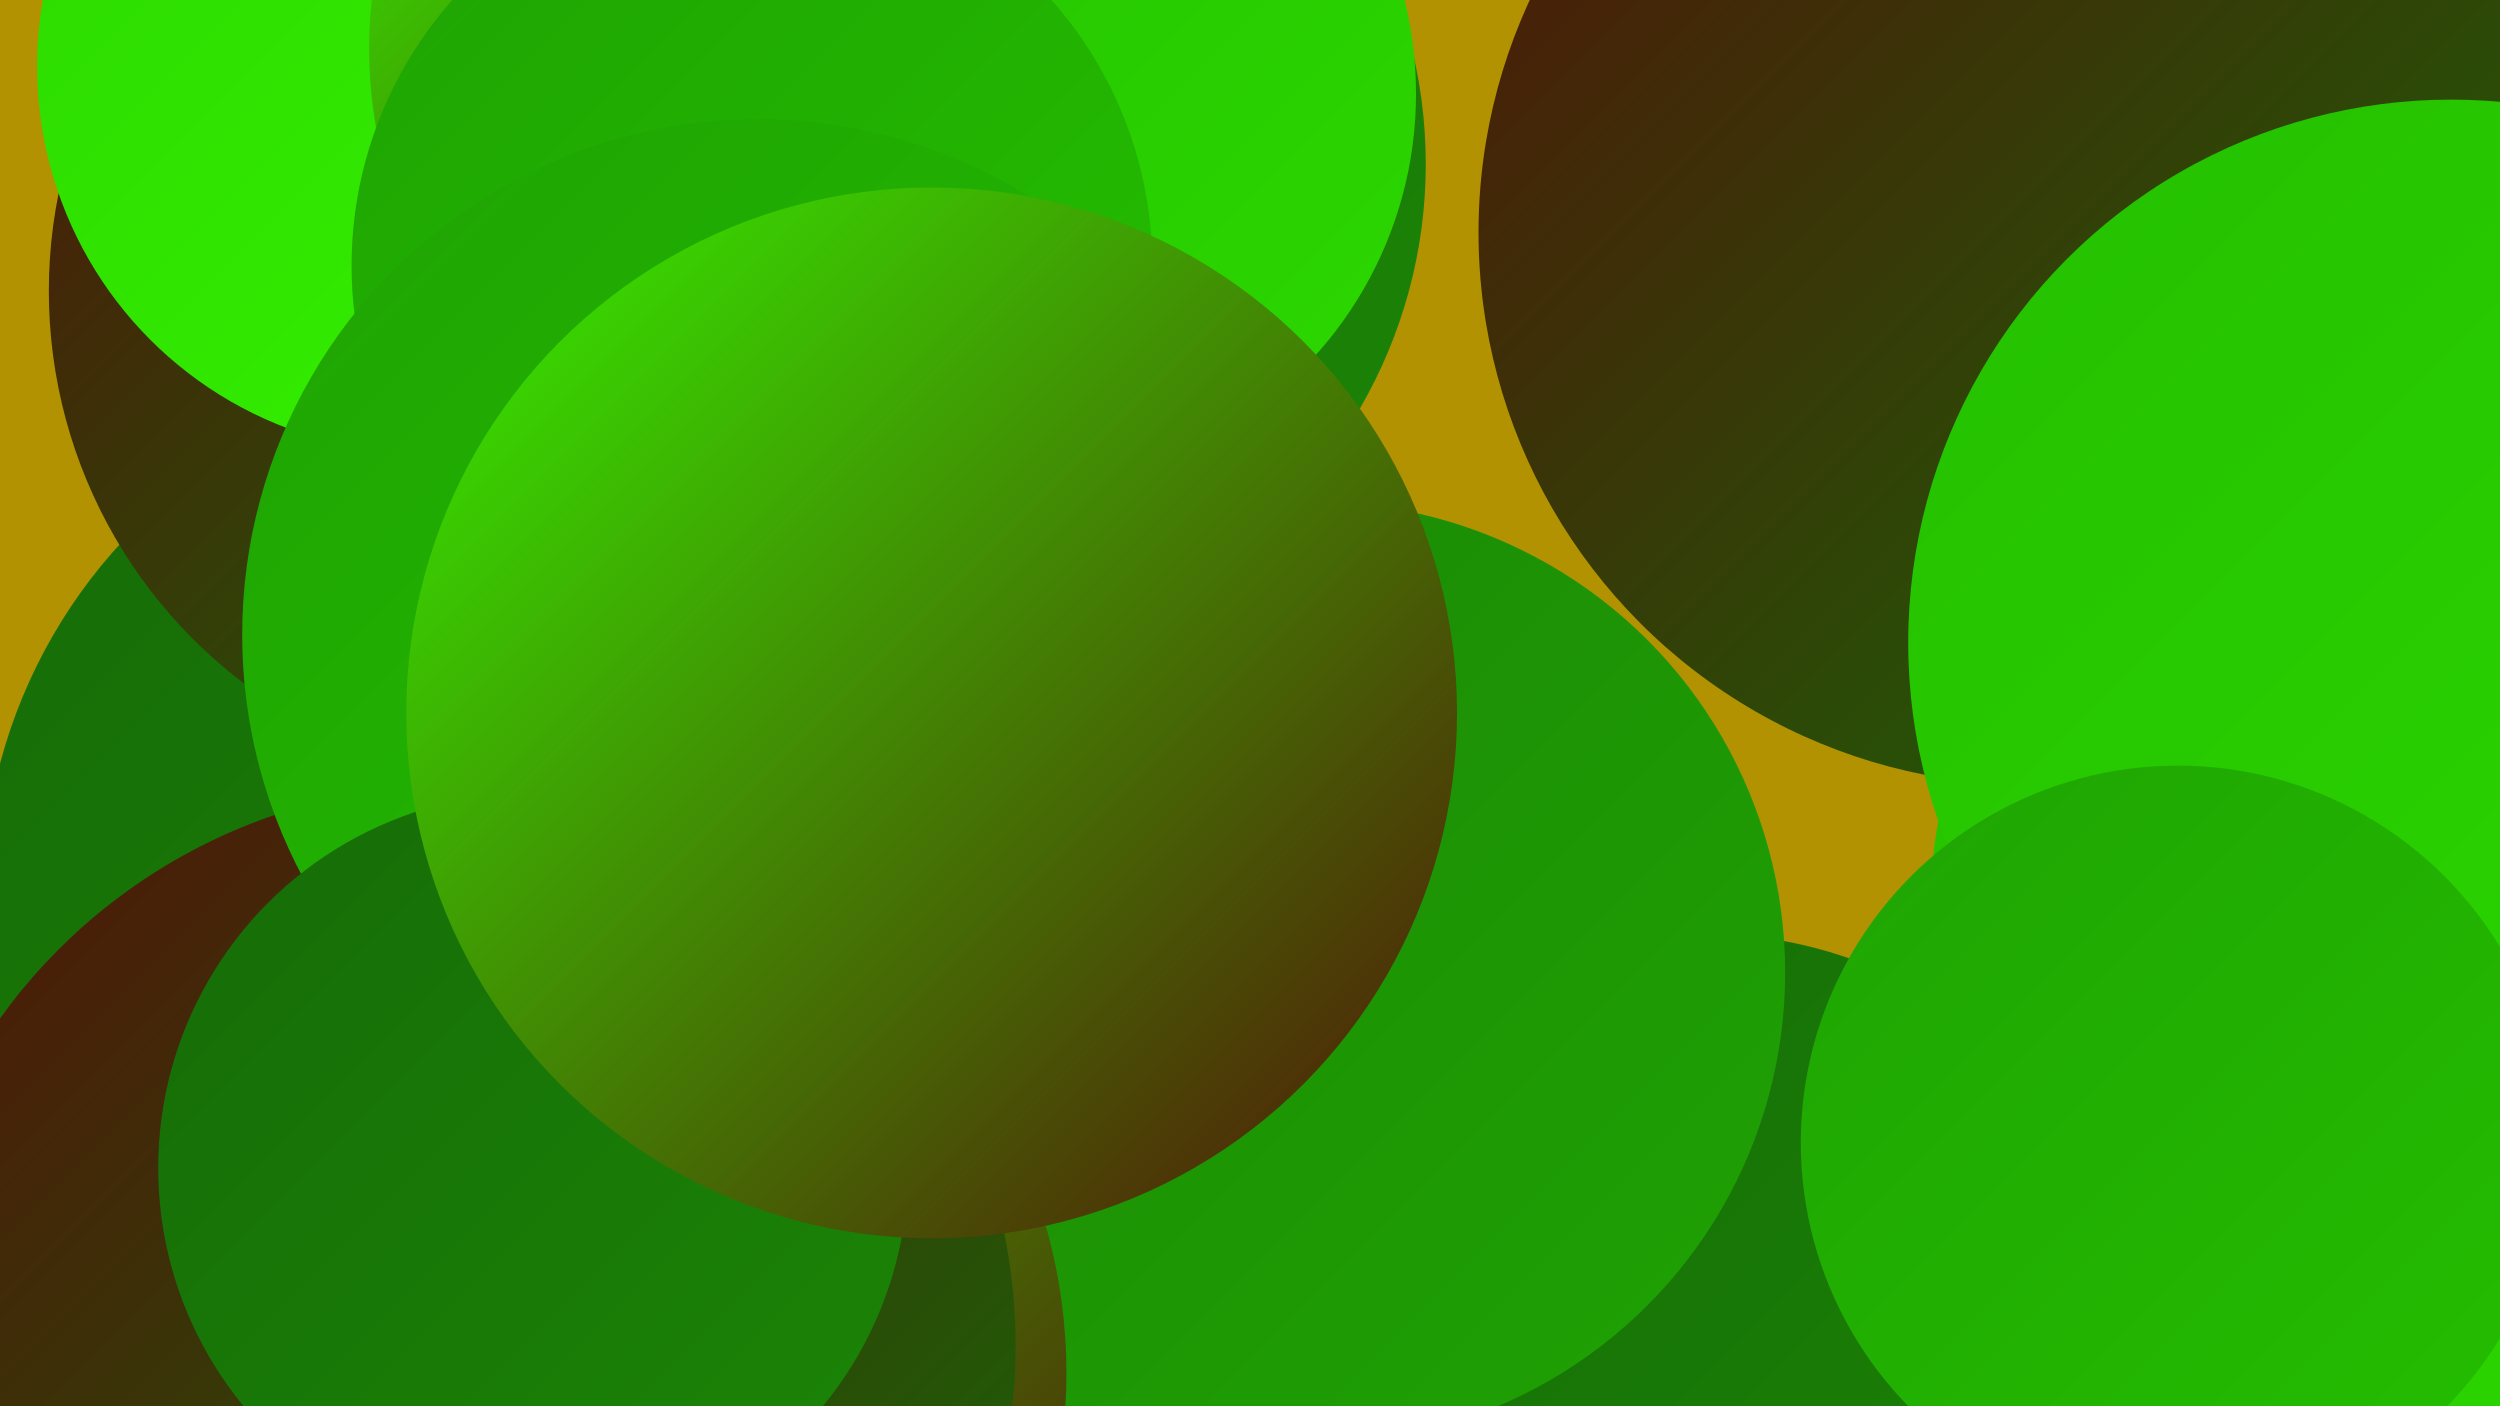
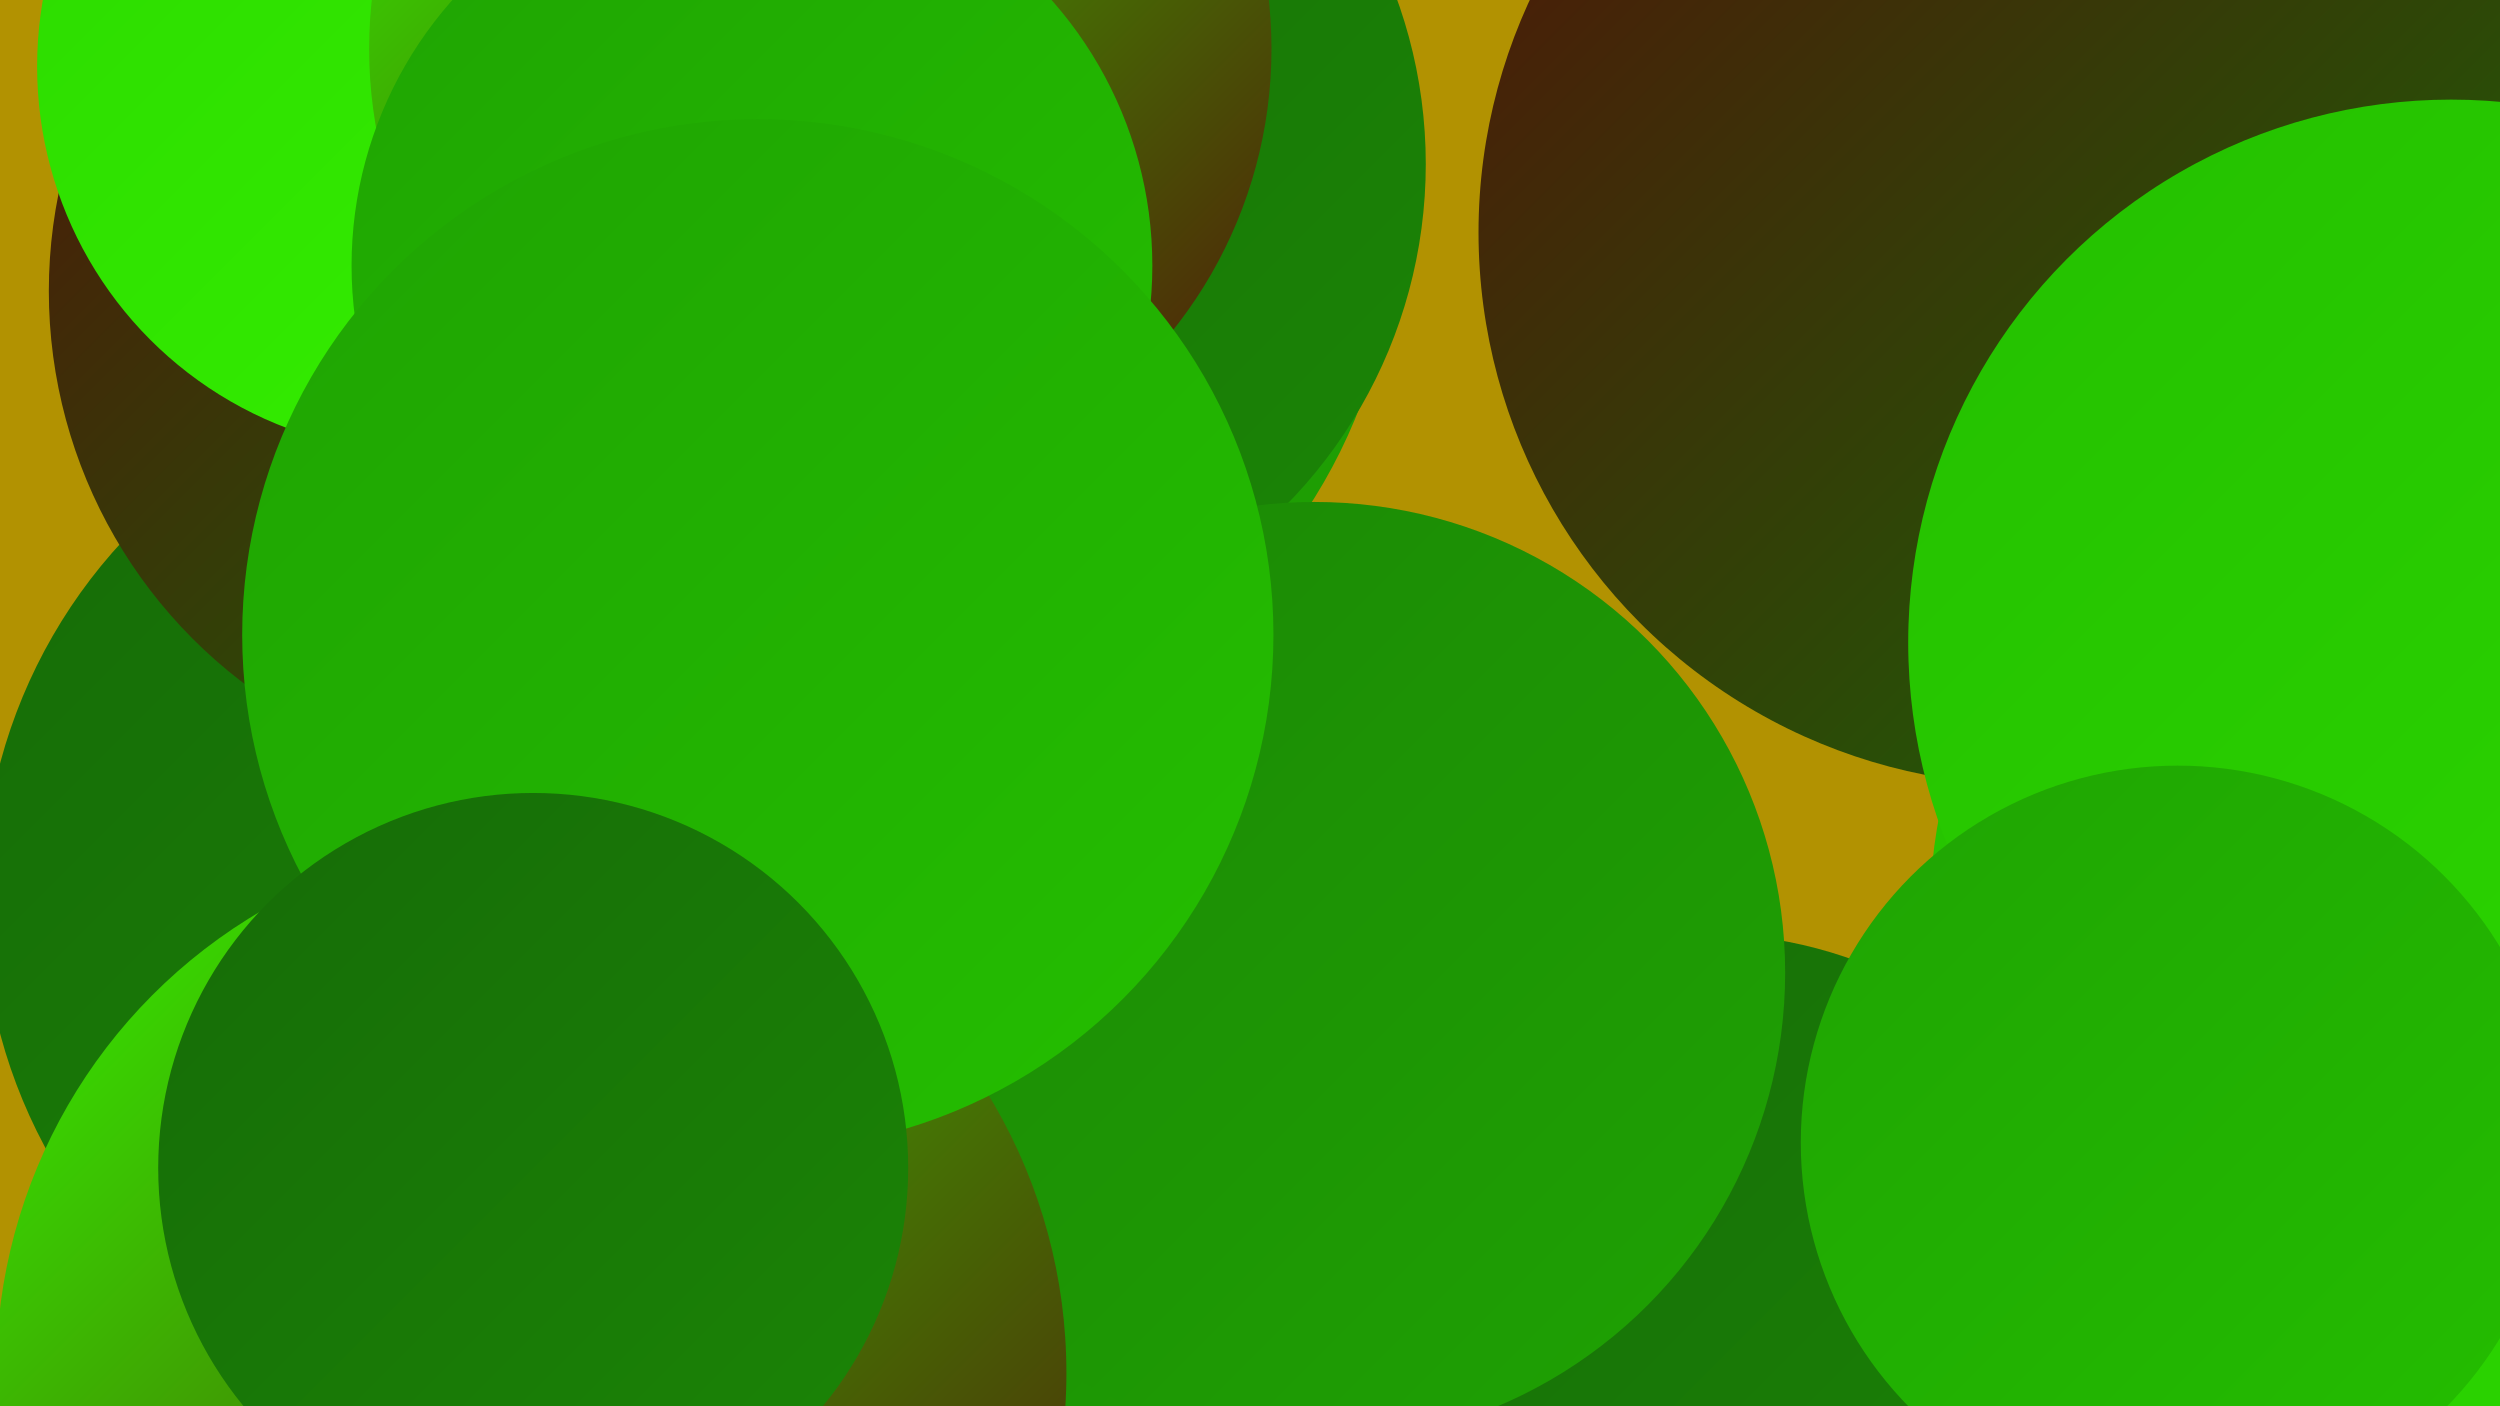
<svg xmlns="http://www.w3.org/2000/svg" width="1280" height="720">
  <defs>
    <linearGradient id="grad0" x1="0%" y1="0%" x2="100%" y2="100%">
      <stop offset="0%" style="stop-color:#511208;stop-opacity:1" />
      <stop offset="100%" style="stop-color:#166b07;stop-opacity:1" />
    </linearGradient>
    <linearGradient id="grad1" x1="0%" y1="0%" x2="100%" y2="100%">
      <stop offset="0%" style="stop-color:#166b07;stop-opacity:1" />
      <stop offset="100%" style="stop-color:#1b8606;stop-opacity:1" />
    </linearGradient>
    <linearGradient id="grad2" x1="0%" y1="0%" x2="100%" y2="100%">
      <stop offset="0%" style="stop-color:#1b8606;stop-opacity:1" />
      <stop offset="100%" style="stop-color:#1fa303;stop-opacity:1" />
    </linearGradient>
    <linearGradient id="grad3" x1="0%" y1="0%" x2="100%" y2="100%">
      <stop offset="0%" style="stop-color:#1fa303;stop-opacity:1" />
      <stop offset="100%" style="stop-color:#24bf00;stop-opacity:1" />
    </linearGradient>
    <linearGradient id="grad4" x1="0%" y1="0%" x2="100%" y2="100%">
      <stop offset="0%" style="stop-color:#24bf00;stop-opacity:1" />
      <stop offset="100%" style="stop-color:#2cd900;stop-opacity:1" />
    </linearGradient>
    <linearGradient id="grad5" x1="0%" y1="0%" x2="100%" y2="100%">
      <stop offset="0%" style="stop-color:#2cd900;stop-opacity:1" />
      <stop offset="100%" style="stop-color:#35f200;stop-opacity:1" />
    </linearGradient>
    <linearGradient id="grad6" x1="0%" y1="0%" x2="100%" y2="100%">
      <stop offset="0%" style="stop-color:#35f200;stop-opacity:1" />
      <stop offset="100%" style="stop-color:#511208;stop-opacity:1" />
    </linearGradient>
  </defs>
  <rect width="1280" height="720" fill="#b29201" />
  <circle cx="260" cy="460" r="269" fill="url(#grad1)" />
  <circle cx="1040" cy="119" r="283" fill="url(#grad0)" />
  <circle cx="453" cy="706" r="245" fill="url(#grad2)" />
  <circle cx="437" cy="108" r="278" fill="url(#grad2)" />
  <circle cx="277" cy="149" r="252" fill="url(#grad0)" />
  <circle cx="872" cy="705" r="227" fill="url(#grad1)" />
  <circle cx="217" cy="34" r="198" fill="url(#grad5)" />
  <circle cx="481" cy="84" r="249" fill="url(#grad1)" />
  <circle cx="673" cy="498" r="241" fill="url(#grad2)" />
  <circle cx="1259" cy="469" r="271" fill="url(#grad4)" />
  <circle cx="272" cy="703" r="274" fill="url(#grad6)" />
  <circle cx="1255" cy="329" r="278" fill="url(#grad4)" />
-   <circle cx="233" cy="689" r="287" fill="url(#grad0)" />
  <circle cx="420" cy="25" r="231" fill="url(#grad6)" />
-   <circle cx="525" cy="48" r="200" fill="url(#grad4)" />
  <circle cx="385" cy="136" r="205" fill="url(#grad3)" />
  <circle cx="388" cy="325" r="264" fill="url(#grad3)" />
  <circle cx="1115" cy="585" r="193" fill="url(#grad3)" />
  <circle cx="273" cy="598" r="192" fill="url(#grad1)" />
-   <circle cx="477" cy="365" r="269" fill="url(#grad6)" />
</svg>